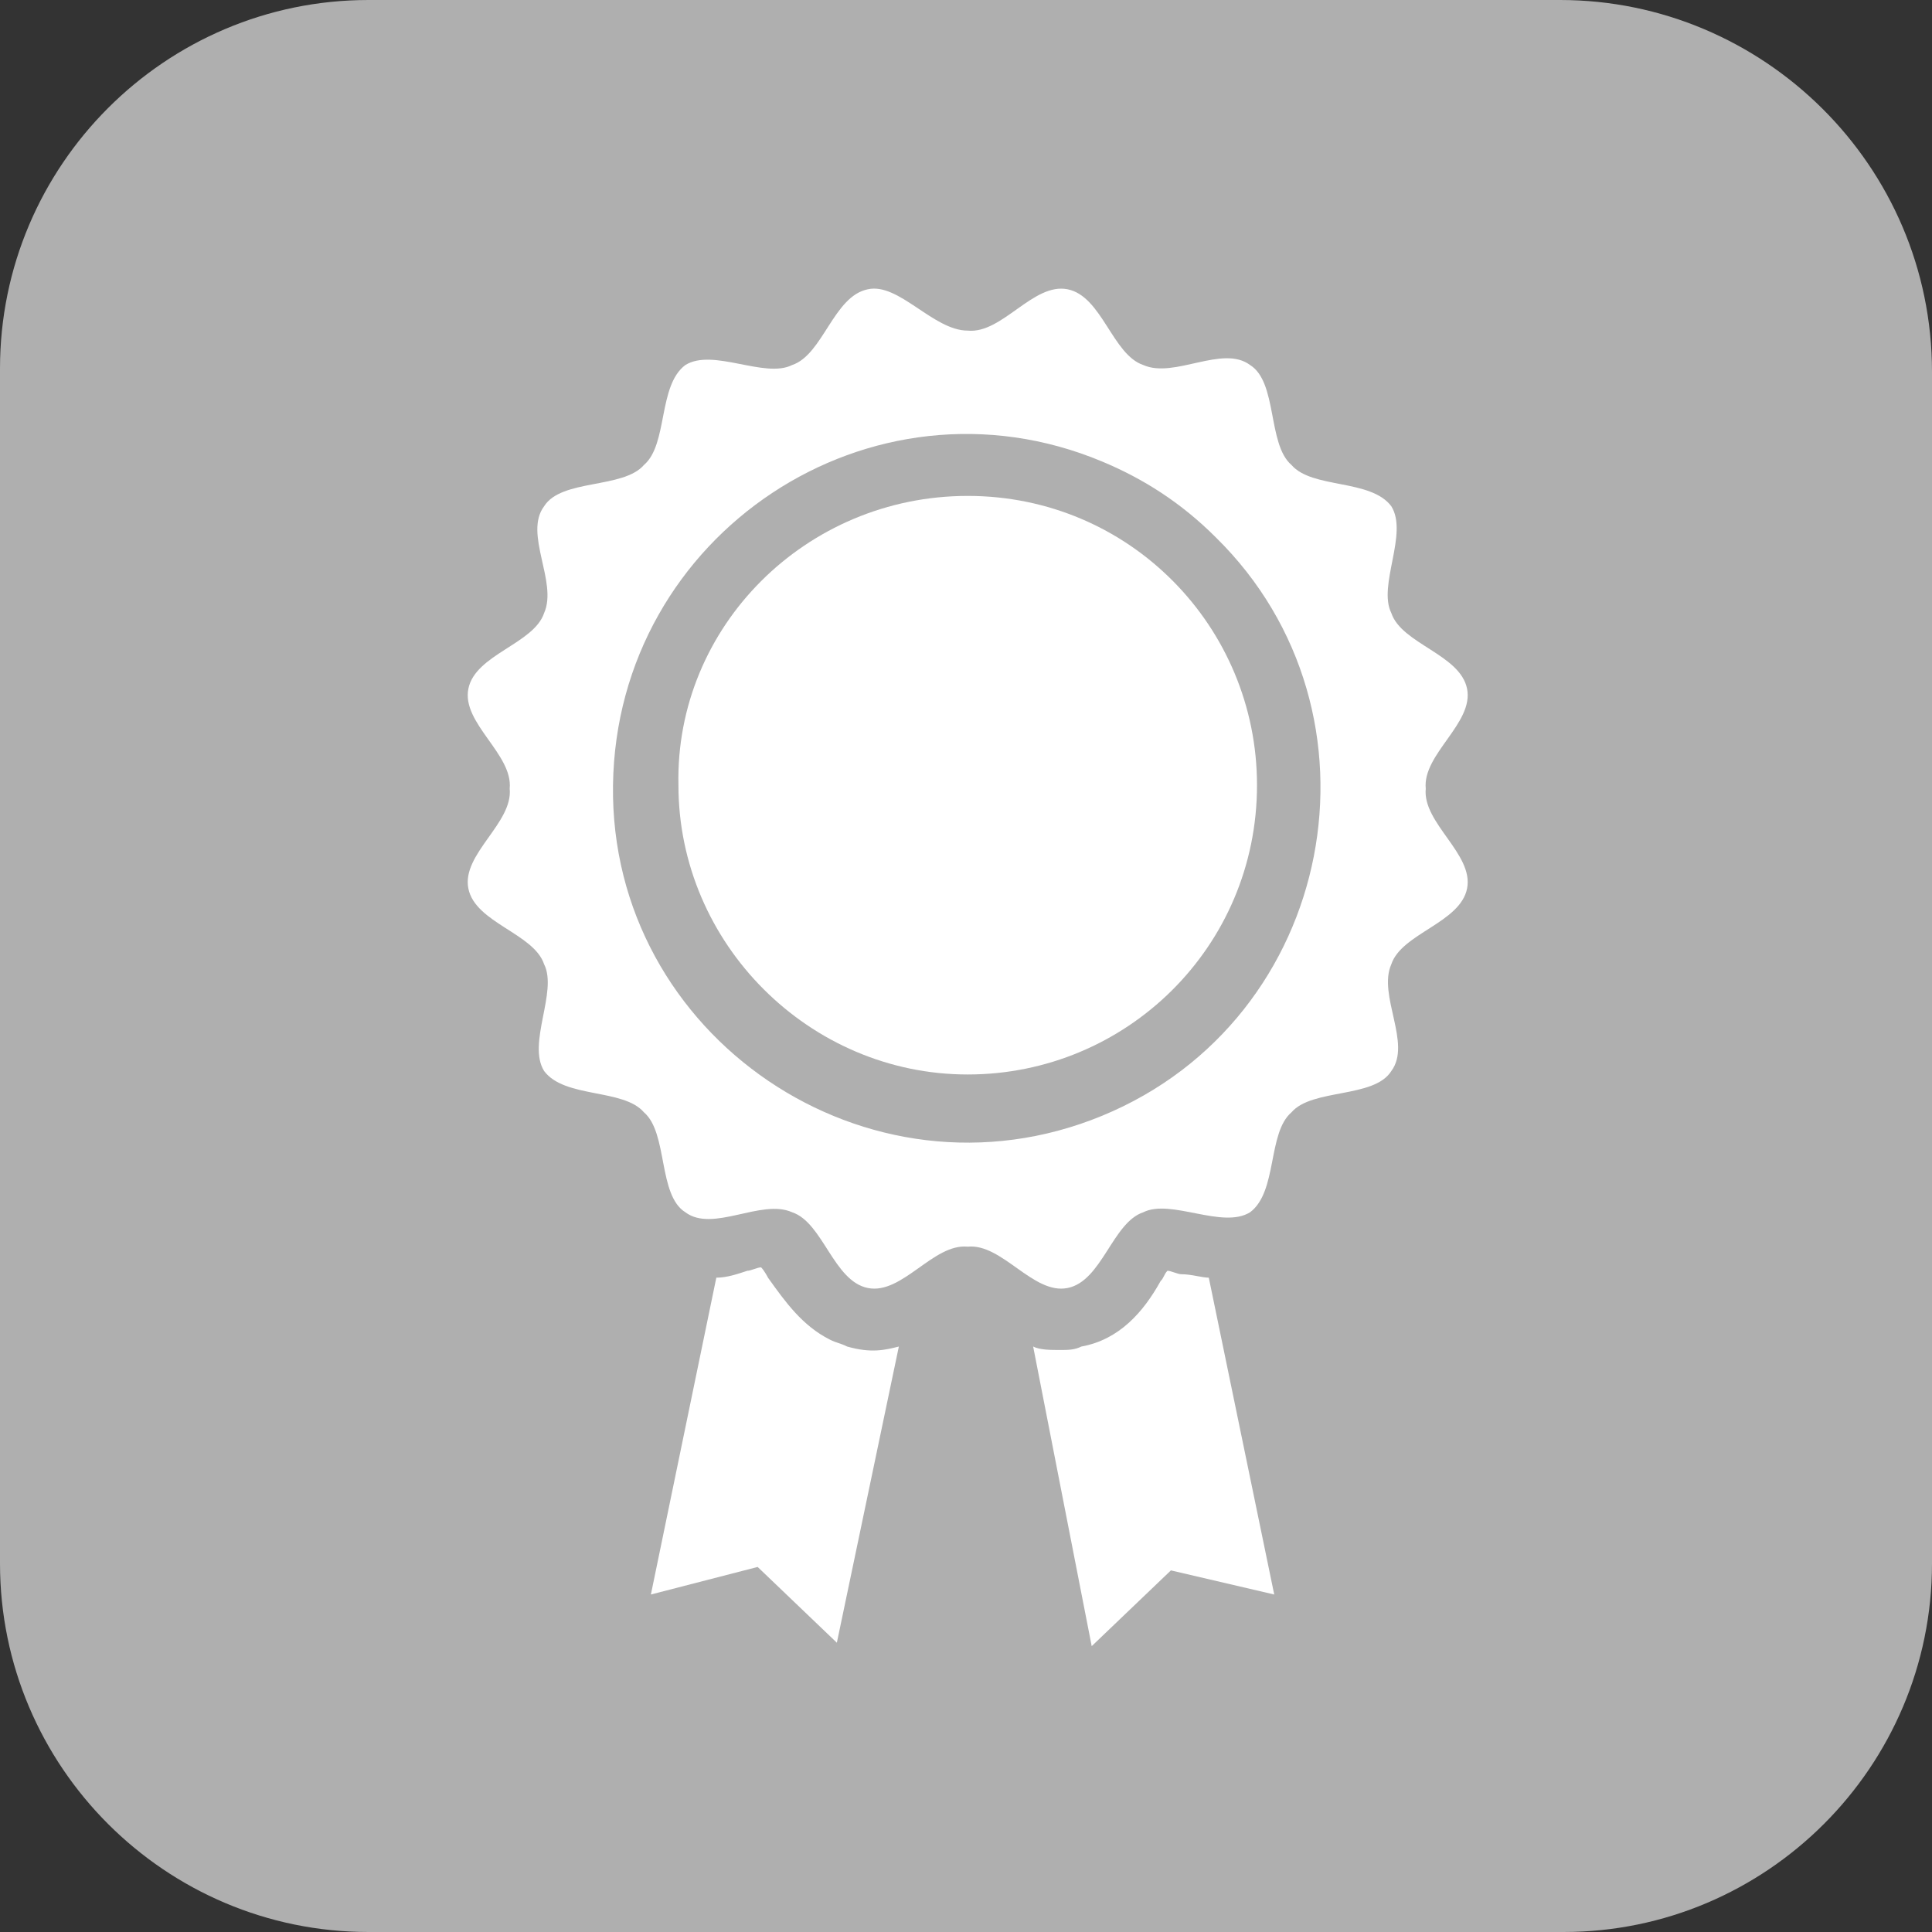
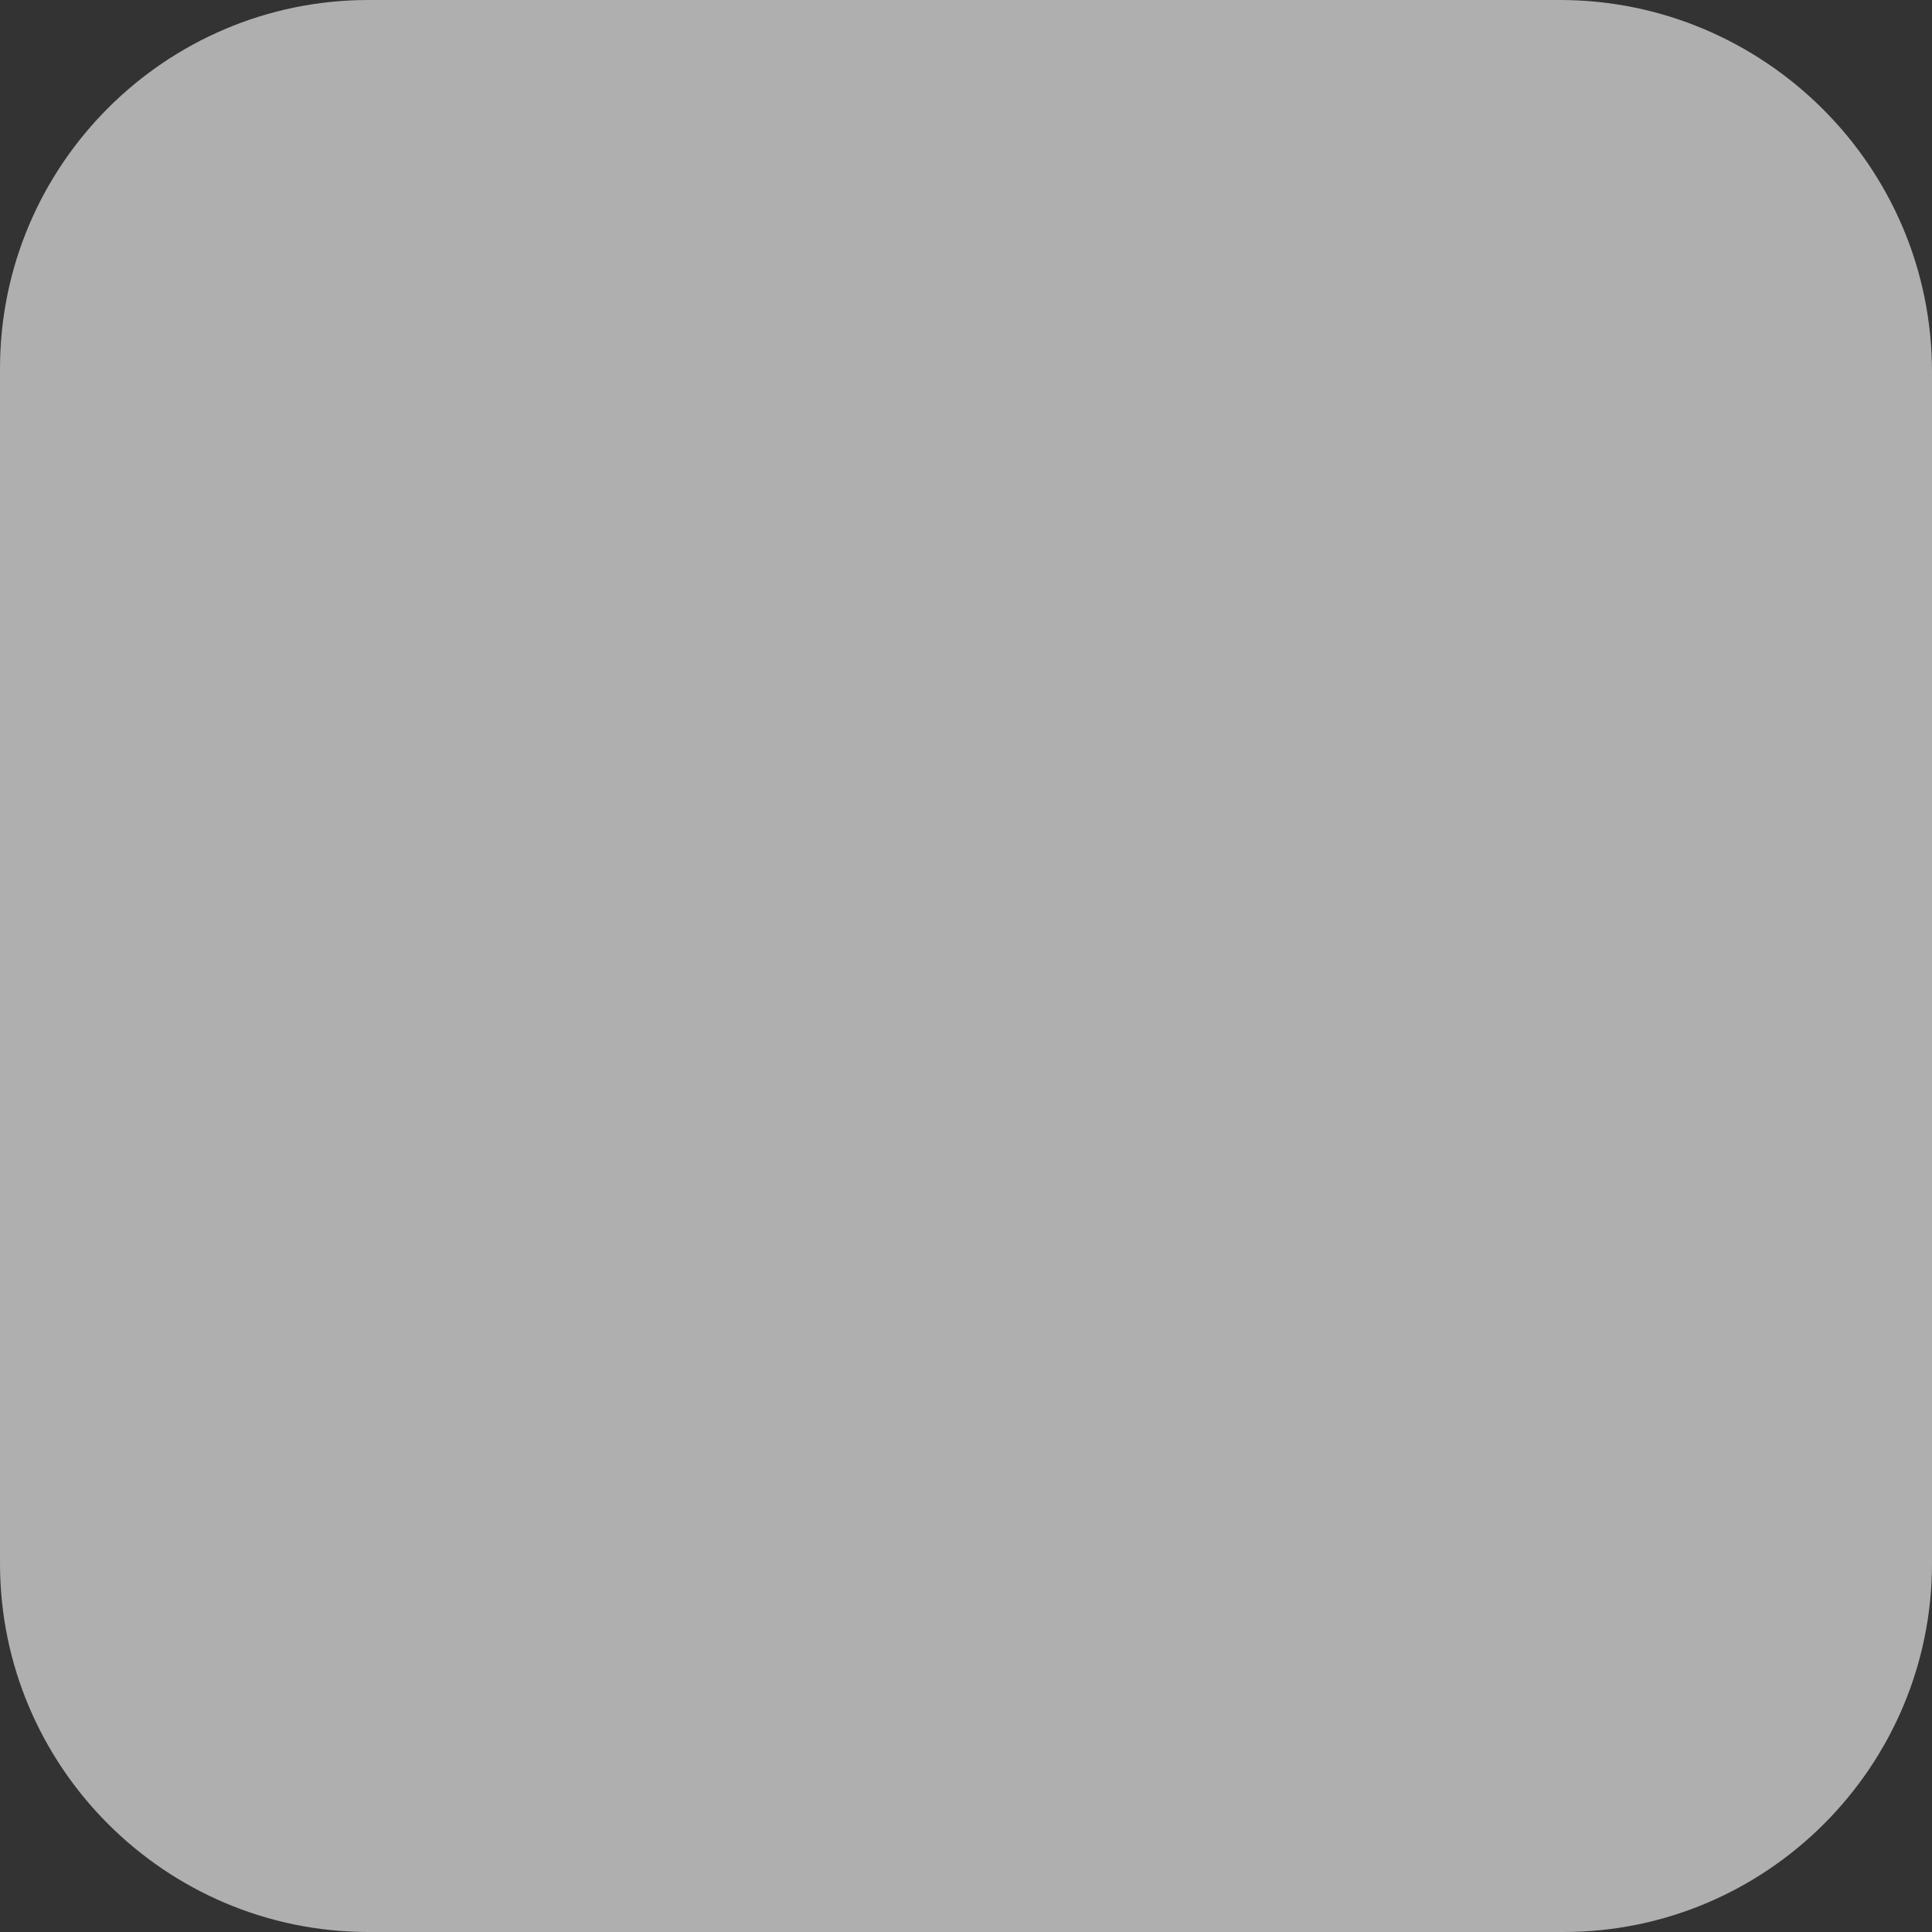
<svg xmlns="http://www.w3.org/2000/svg" id="Calque_1" x="0px" y="0px" viewBox="0 0 56.1 56.1" style="enable-background:new 0 0 56.1 56.1;" xml:space="preserve">
  <rect x="0" y="0" width="56.1" height="56.1" fill="#333333" stroke="none" />
  <style type="text/css"> .st0{fill:#AFAFAF;} .st1{fill:#FFFFFF;} </style>
  <path class="st0" d="M45.4,56.1H10.7C4.8,56.1,0,51.3,0,45.4V10.7C0,4.8,4.8,0,10.7,0h34.6c5.9,0,10.8,4.8,10.8,10.8v34.6 C56.1,51.3,51.3,56.1,45.4,56.1z" />
  <g>
    <g>
-       <path class="st1" d="M35.1,37.1l1.9,9.2l-3-0.7l-2.3,2.2L30,39.1c0.2,0.1,0.5,0.1,0.8,0.1c0.2,0,0.4,0,0.6-0.1 c1.1-0.2,1.8-1,2.3-1.9c0.1-0.1,0.1-0.2,0.2-0.3c0.1,0,0.3,0.1,0.4,0.1C34.6,37,34.9,37.1,35.1,37.1L35.1,37.1z M26.1,39.1 l-1.8,8.6L22,45.5l-3.1,0.8l1.9-9.2c0.3,0,0.6-0.1,0.9-0.2c0.1,0,0.3-0.1,0.4-0.1c0.1,0.1,0.2,0.3,0.2,0.3c0.5,0.7,1,1.4,1.8,1.8 c0.2,0.1,0.3,0.1,0.5,0.2C25.3,39.3,25.7,39.2,26.1,39.1L26.1,39.1z" />
-       <path class="st1" d="M28.1,9.6c1,0.1,1.9-1.4,2.9-1.2s1.3,1.9,2.2,2.2c0.9,0.4,2.3-0.6,3.1,0c0.8,0.5,0.5,2.3,1.2,2.9 c0.6,0.7,2.3,0.4,2.9,1.2c0.5,0.8-0.4,2.3,0,3.1c0.3,0.9,2,1.2,2.2,2.2s-1.3,1.9-1.2,2.9c-0.1,1,1.4,1.9,1.2,2.9s-1.9,1.3-2.2,2.2 c-0.4,0.9,0.6,2.3,0,3.1c-0.5,0.8-2.3,0.5-2.9,1.2c-0.7,0.6-0.4,2.3-1.2,2.9c-0.8,0.5-2.3-0.4-3.1,0c-0.9,0.3-1.2,2-2.2,2.2 s-1.9-1.3-2.9-1.2c-1-0.1-1.9,1.4-2.9,1.2s-1.3-1.9-2.2-2.2c-0.9-0.4-2.3,0.6-3.1,0c-0.8-0.5-0.5-2.3-1.2-2.9 c-0.6-0.7-2.3-0.4-2.9-1.2c-0.5-0.8,0.4-2.3,0-3.1c-0.3-0.9-2-1.2-2.2-2.2s1.3-1.9,1.2-2.9c0.1-1-1.4-1.9-1.2-2.9s1.9-1.3,2.2-2.2 c0.4-0.9-0.6-2.3,0-3.1c0.5-0.8,2.3-0.5,2.9-1.2c0.7-0.6,0.4-2.3,1.2-2.9c0.8-0.5,2.3,0.4,3.1,0c0.9-0.3,1.2-2,2.2-2.2 C26.1,8.2,27.1,9.6,28.1,9.6L28.1,9.6z M32,13.4c-6.7-2.8-14.1,2.1-14.2,9.4s7.4,12.4,14.2,9.6c6.8-2.8,8.5-11.7,3.3-16.8 C34.3,14.6,33.2,13.9,32,13.4L32,13.4z" />
-       <path class="st1" d="M28.1,14.4c4.7,0,8.4,3.8,8.4,8.4c0,4.7-3.8,8.4-8.4,8.4s-8.4-3.8-8.4-8.4C19.6,18.2,23.4,14.4,28.1,14.4 L28.1,14.4z M30,20.1l3.4,0.4c0.2,0,0.4,0.2,0.5,0.4c0.1,0.2,0,0.5-0.2,0.6l-2.5,2.3l0.7,3.4c0,0.2,0,0.5-0.2,0.6s-0.4,0.2-0.7,0 l-3-1.7l-3,1.7c-0.2,0.1-0.5,0.1-0.7,0s-0.3-0.4-0.2-0.6l0.7-3.4l-2.5-2.3c-0.2-0.2-0.2-0.4-0.2-0.6c0.1-0.2,0.3-0.4,0.5-0.4 l3.4-0.4l1.4-3.1c0.1-0.2,0.3-0.4,0.6-0.4s0.5,0.1,0.6,0.4" />
-     </g>
+       </g>
  </g>
</svg>